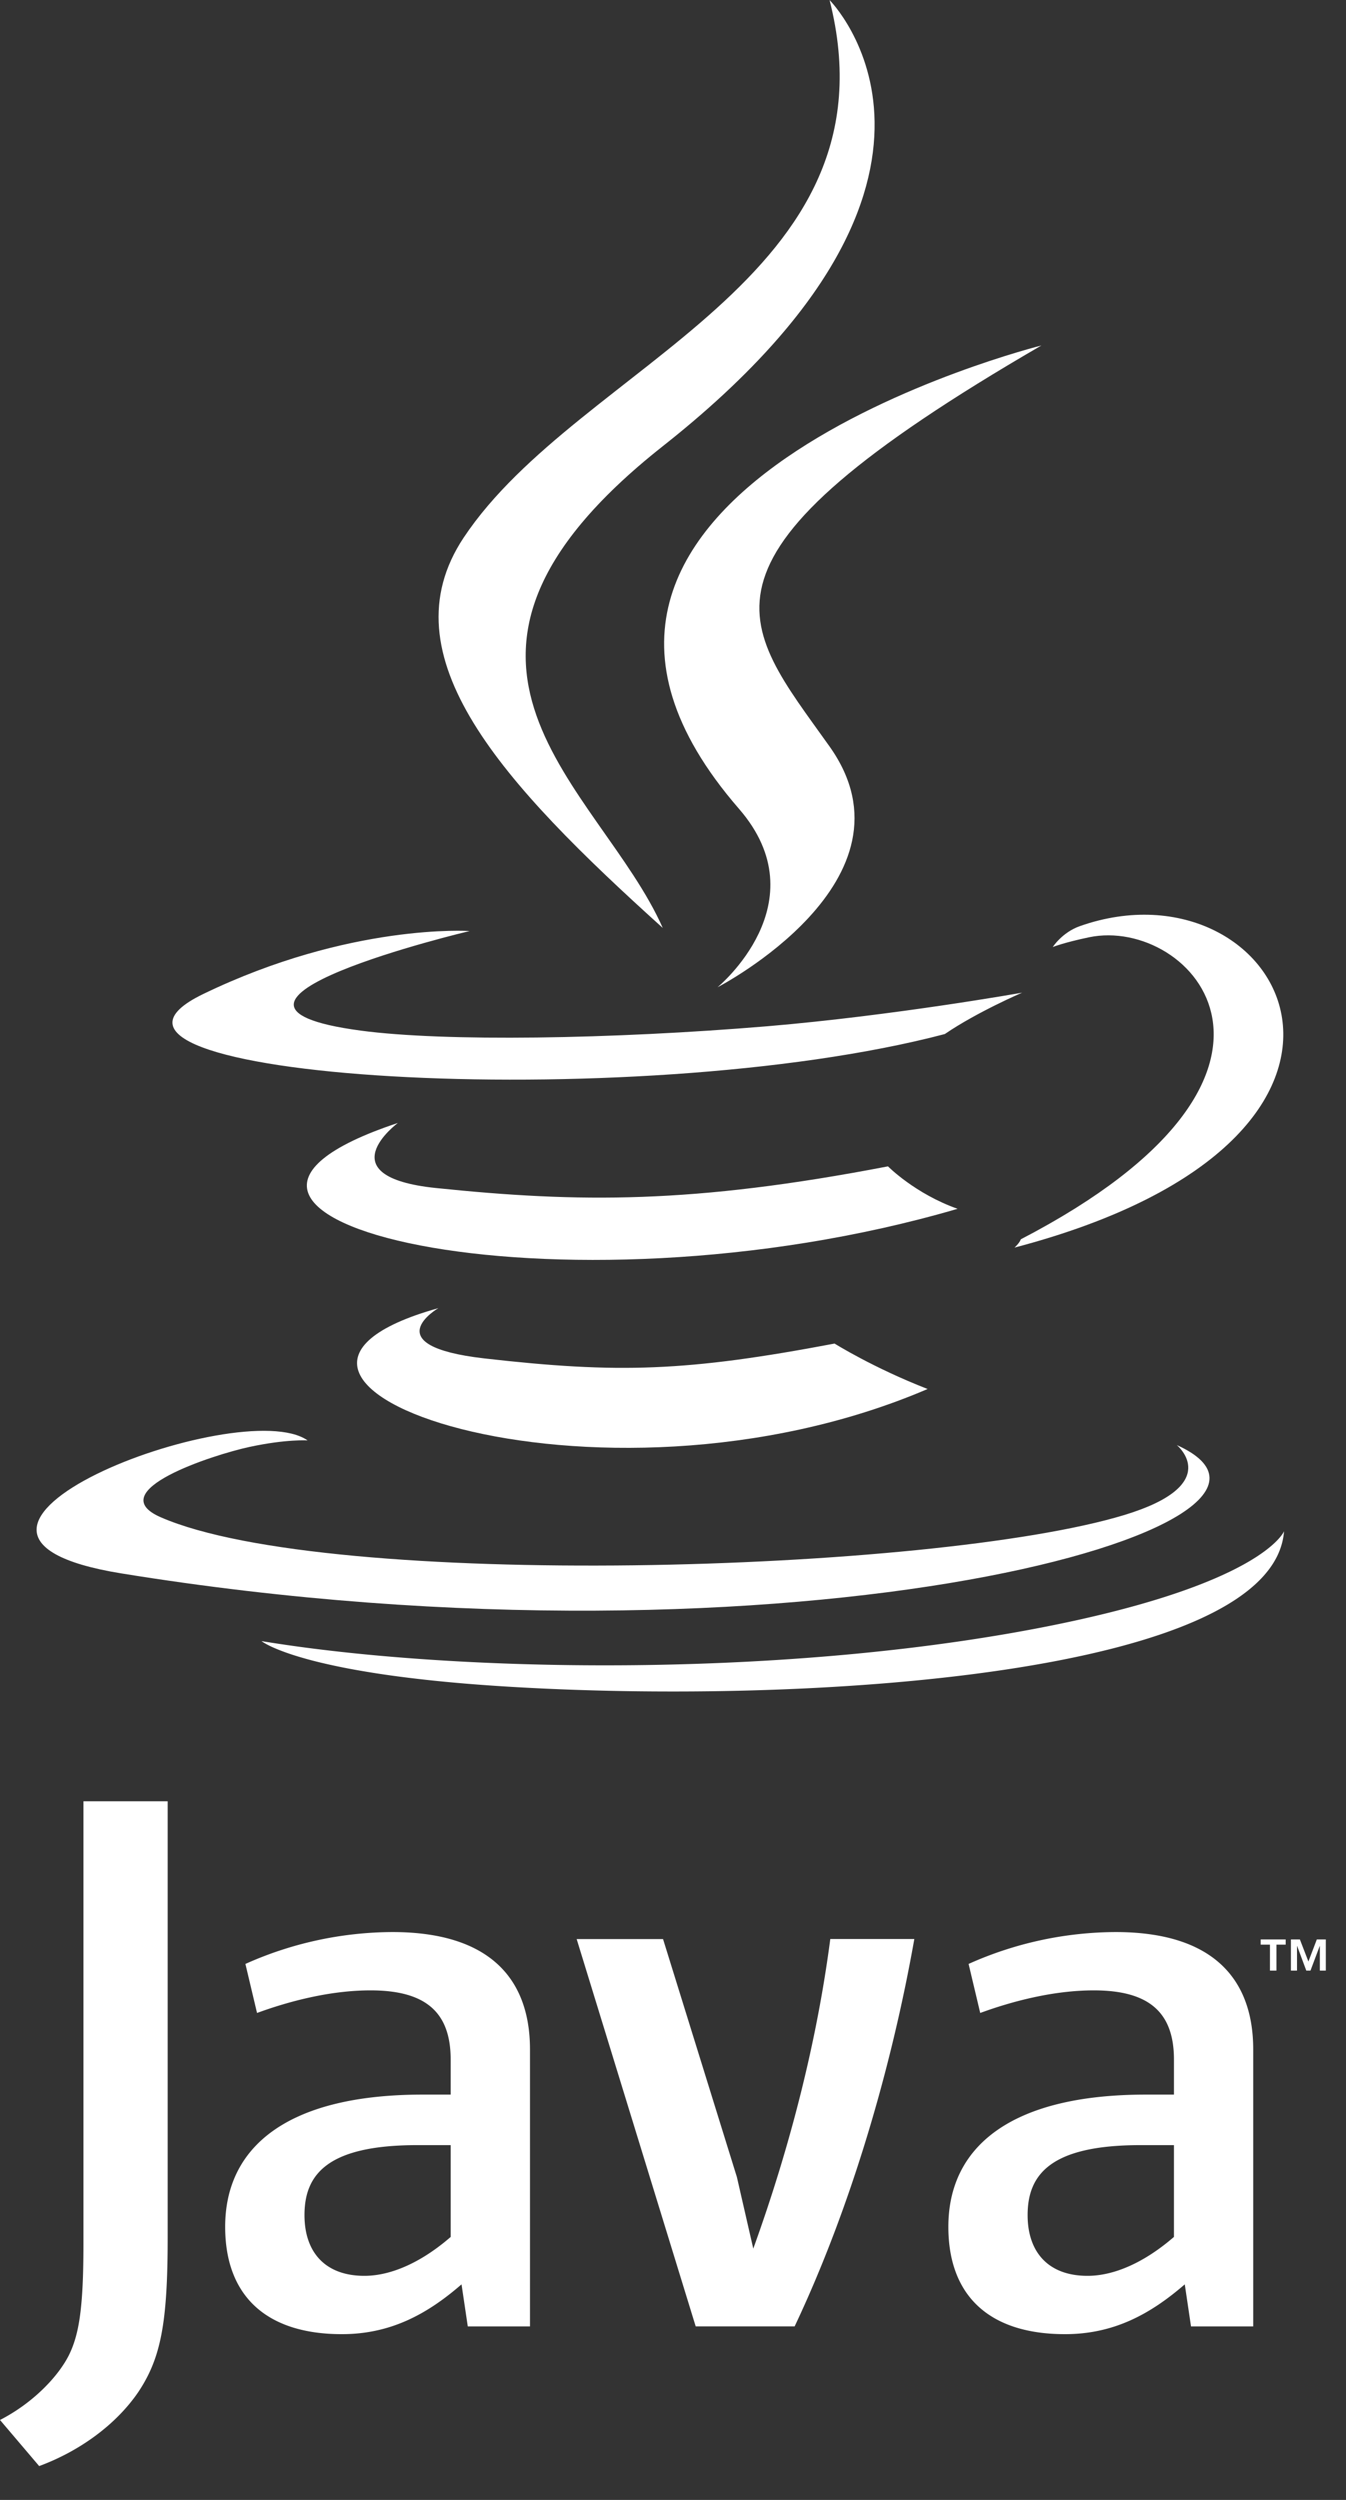
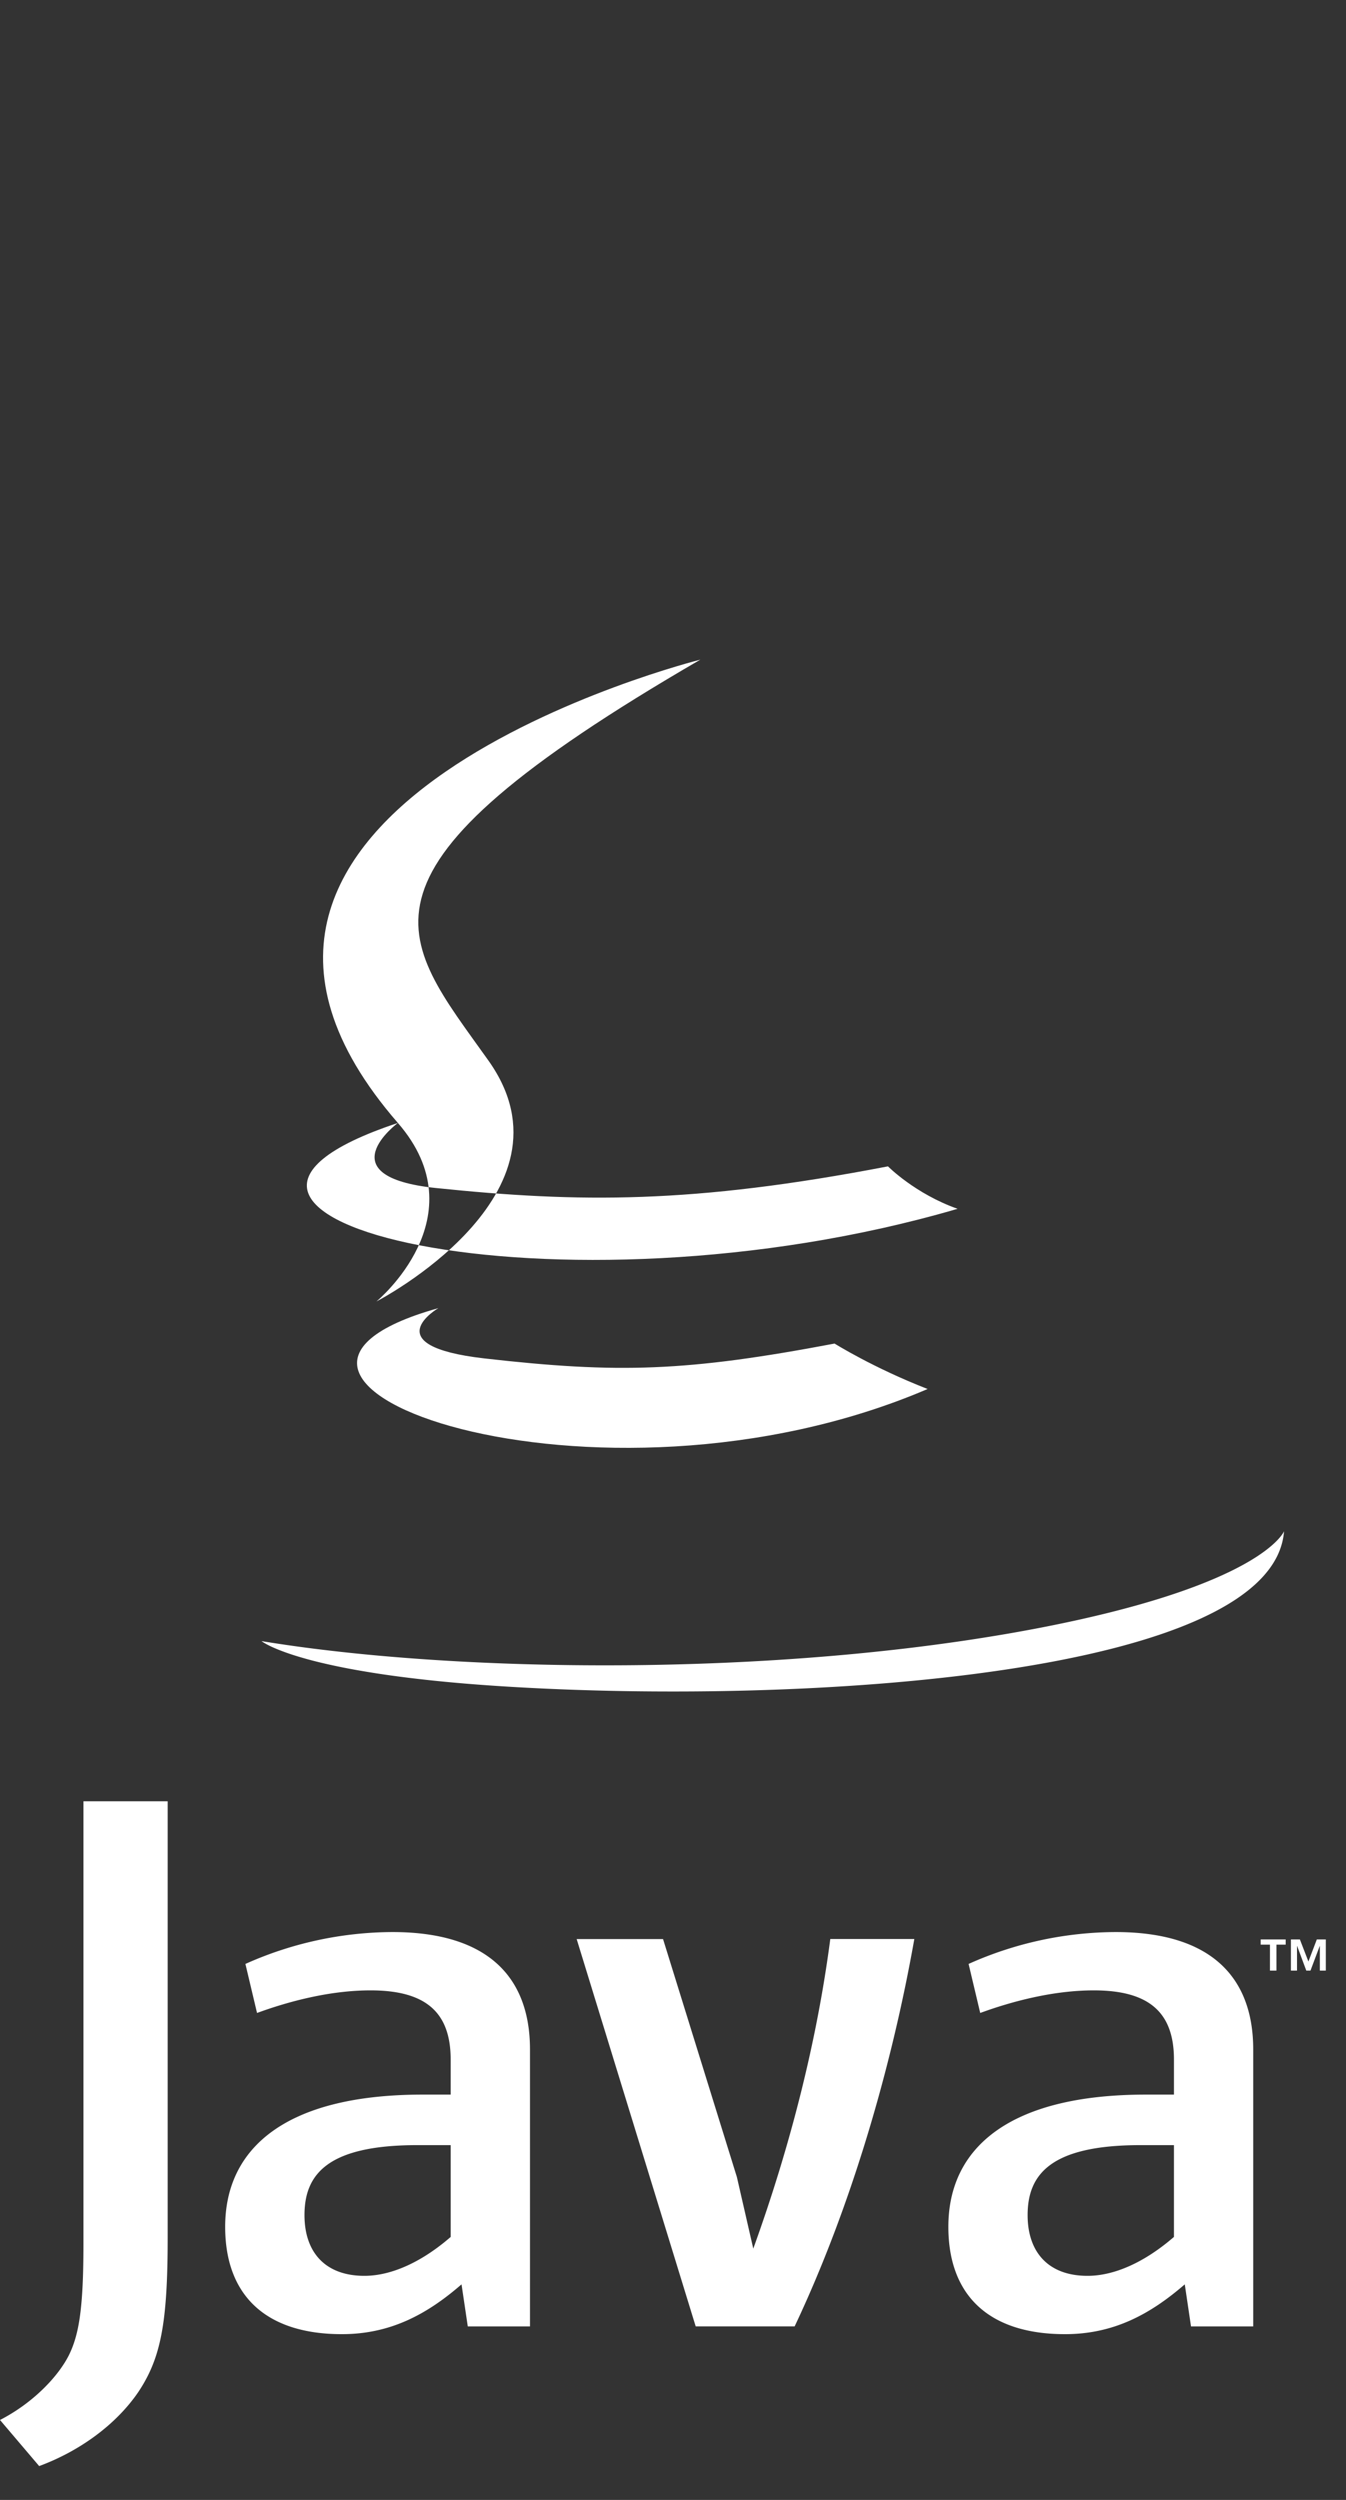
<svg xmlns="http://www.w3.org/2000/svg" width="28" height="52" fill="none">
  <rect width="100%" height="100%" fill="#333333" stroke="none" />
-   <path d="M26.418 40.45h-.193v-.108h.52v.108h-.192v.54h-.135v-.54Zm1.038.029h-.003l-.192.511h-.087l-.19-.511h-.003v.511h-.127v-.648h.187l.177.459.175-.459h.187v.648h-.124v-.511ZM9.119 27.21s-1.345.782.957 1.046c2.788.318 4.213.273 7.285-.309 0 0 .808.507 1.936.945-6.888 2.952-15.588-.17-10.178-1.682ZM8.277 23.358s-1.508 1.116.795 1.354c2.978.307 5.33.332 9.4-.451 0 0 .563.57 1.448.883-8.327 2.435-17.603.192-11.643-1.786ZM15.372 16.823c1.697 1.954-.446 3.713-.446 3.713s4.31-2.225 2.33-5.01c-1.848-2.599-3.265-3.89 4.408-8.34 0 0-12.045 3.009-6.292 9.637Z" fill="#fff" />
-   <path d="M24.482 30.06s.995.82-1.096 1.454c-3.976 1.204-16.547 1.568-20.04.047-1.255-.546 1.1-1.304 1.84-1.463.772-.167 1.213-.136 1.213-.136-1.396-.983-9.024 1.931-3.874 2.766 14.043 2.277 25.6-1.026 21.957-2.669ZM9.765 19.367s-6.395 1.518-2.264 2.07c1.743.234 5.22.18 8.458-.09 2.646-.224 5.304-.699 5.304-.699s-.934.4-1.609.861c-6.493 1.708-19.038.913-15.426-.833 3.054-1.477 5.537-1.31 5.537-1.31ZM21.236 25.778c6.601-3.43 3.55-6.726 1.419-6.282-.522.109-.755.203-.755.203s.194-.304.564-.435c4.215-1.482 7.456 4.37-1.36 6.687 0 0 .102-.09.132-.173ZM17.256 0s3.656 3.657-3.467 9.28c-5.712 4.511-1.302 7.084-.002 10.022-3.335-3.008-5.781-5.656-4.14-8.121 2.41-3.618 9.085-5.372 7.61-11.181Z" fill="#fff" />
+   <path d="M26.418 40.45h-.193v-.108h.52v.108h-.192v.54h-.135v-.54Zm1.038.029h-.003l-.192.511h-.087l-.19-.511h-.003v.511h-.127v-.648h.187l.177.459.175-.459h.187v.648h-.124v-.511ZM9.119 27.21s-1.345.782.957 1.046c2.788.318 4.213.273 7.285-.309 0 0 .808.507 1.936.945-6.888 2.952-15.588-.17-10.178-1.682ZM8.277 23.358s-1.508 1.116.795 1.354c2.978.307 5.33.332 9.4-.451 0 0 .563.57 1.448.883-8.327 2.435-17.603.192-11.643-1.786Zc1.697 1.954-.446 3.713-.446 3.713s4.31-2.225 2.33-5.01c-1.848-2.599-3.265-3.89 4.408-8.34 0 0-12.045 3.009-6.292 9.637Z" fill="#fff" />
  <path d="M10.414 35.074c6.336.405 16.066-.225 16.297-3.223 0 0-.444 1.136-5.237 2.039-5.408 1.017-12.078.899-16.034.246 0 0 .81.67 4.974.938ZM9.375 46.53c-.597.518-1.229.809-1.795.809-.809 0-1.246-.485-1.246-1.263 0-.84.468-1.456 2.346-1.456h.695v1.91Zm1.65 1.86v-5.76c0-1.471-.84-2.442-2.863-2.442a7.54 7.54 0 0 0-3.057.663l.242 1.02c.663-.243 1.52-.47 2.361-.47 1.166 0 1.667.47 1.667 1.44v.728h-.581c-2.833 0-4.11 1.1-4.11 2.75 0 1.424.842 2.233 2.427 2.233 1.019 0 1.78-.42 2.49-1.036l.13.875h1.294ZM16.53 48.39h-2.058l-2.476-8.056h1.797l1.536 4.95.341 1.489c.778-2.153 1.327-4.337 1.602-6.44h1.748c-.469 2.654-1.311 5.566-2.49 8.058ZM24.42 46.53c-.598.518-1.23.809-1.797.809-.808 0-1.246-.485-1.246-1.263 0-.84.47-1.456 2.347-1.456h.697v1.91Zm1.65 1.86v-5.76c0-1.471-.842-2.442-2.863-2.442a7.54 7.54 0 0 0-3.058.663l.242 1.02c.663-.243 1.522-.47 2.362-.47 1.165 0 1.668.47 1.668 1.44v.728h-.583c-2.833 0-4.11 1.1-4.11 2.75 0 1.424.84 2.233 2.426 2.233 1.02 0 1.78-.42 2.492-1.036l.13.875h1.294ZM2.875 49.759c-.47.686-1.23 1.23-2.06 1.537L0 50.337c.633-.324 1.176-.849 1.428-1.337.218-.435.308-.995.308-2.334v-9.198h1.752v9.072c0 1.79-.143 2.514-.613 3.219Z" fill="#fff" />
</svg>